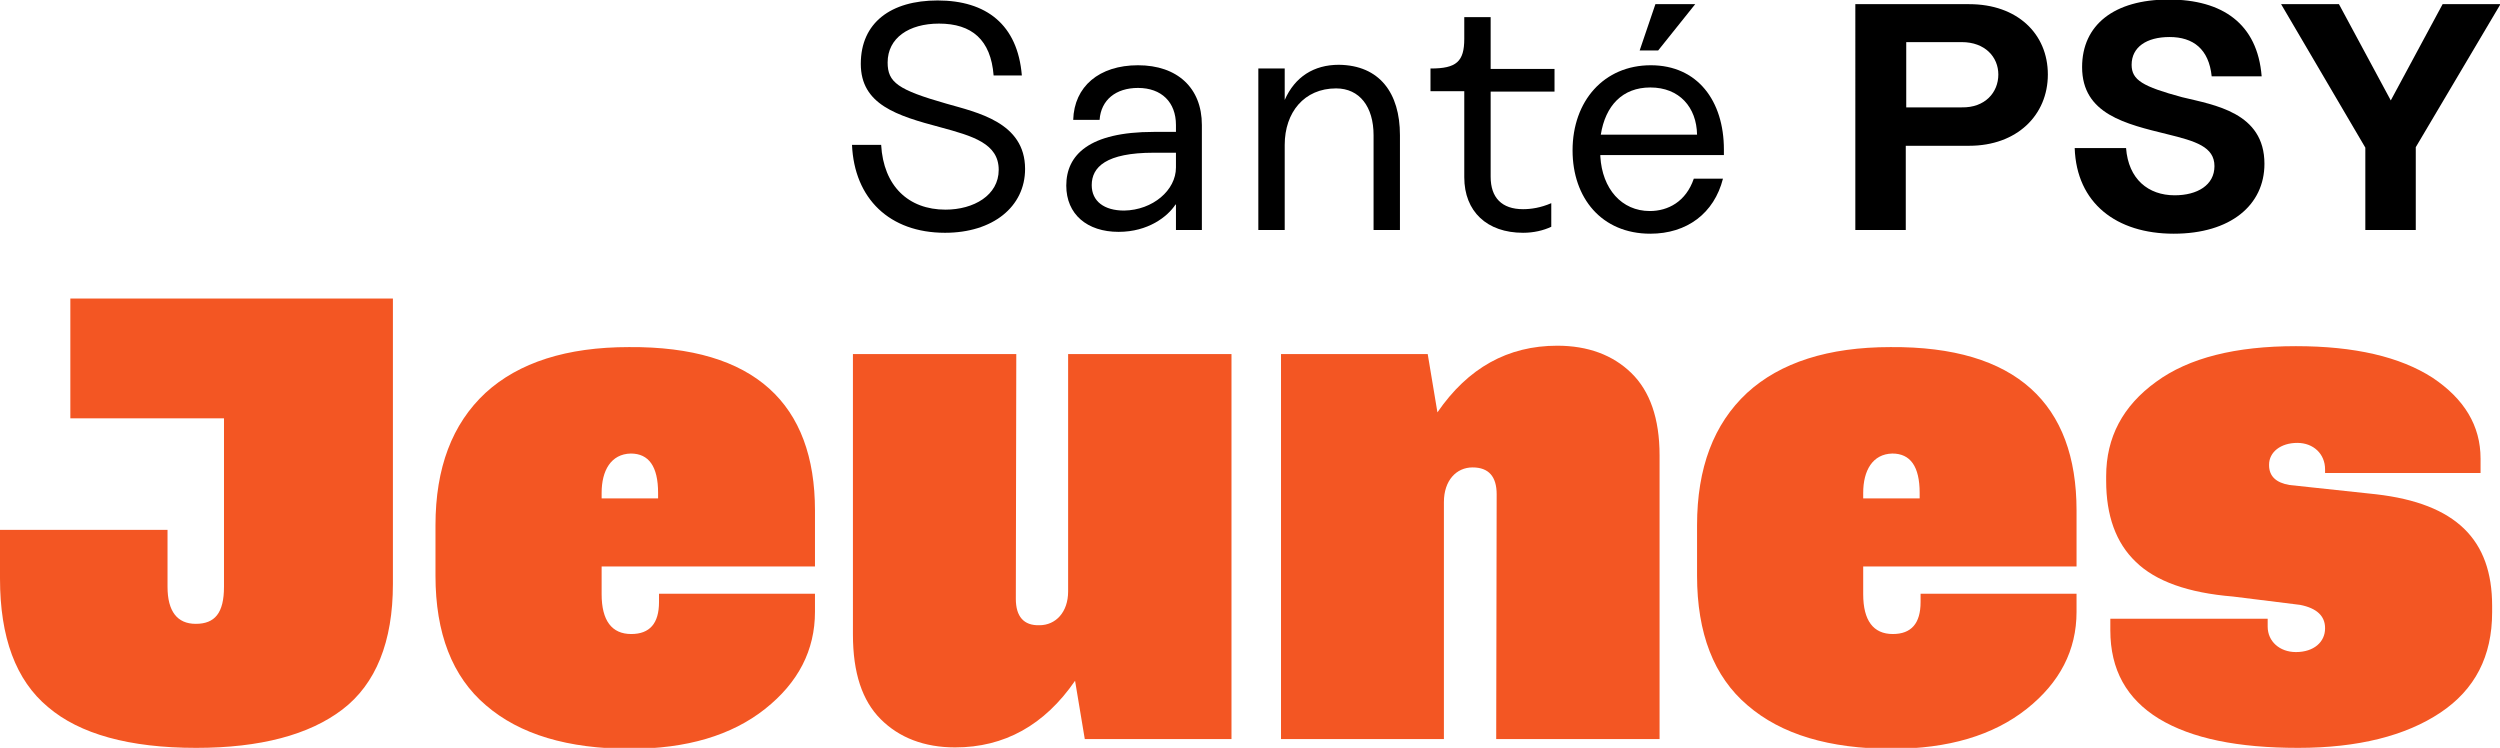
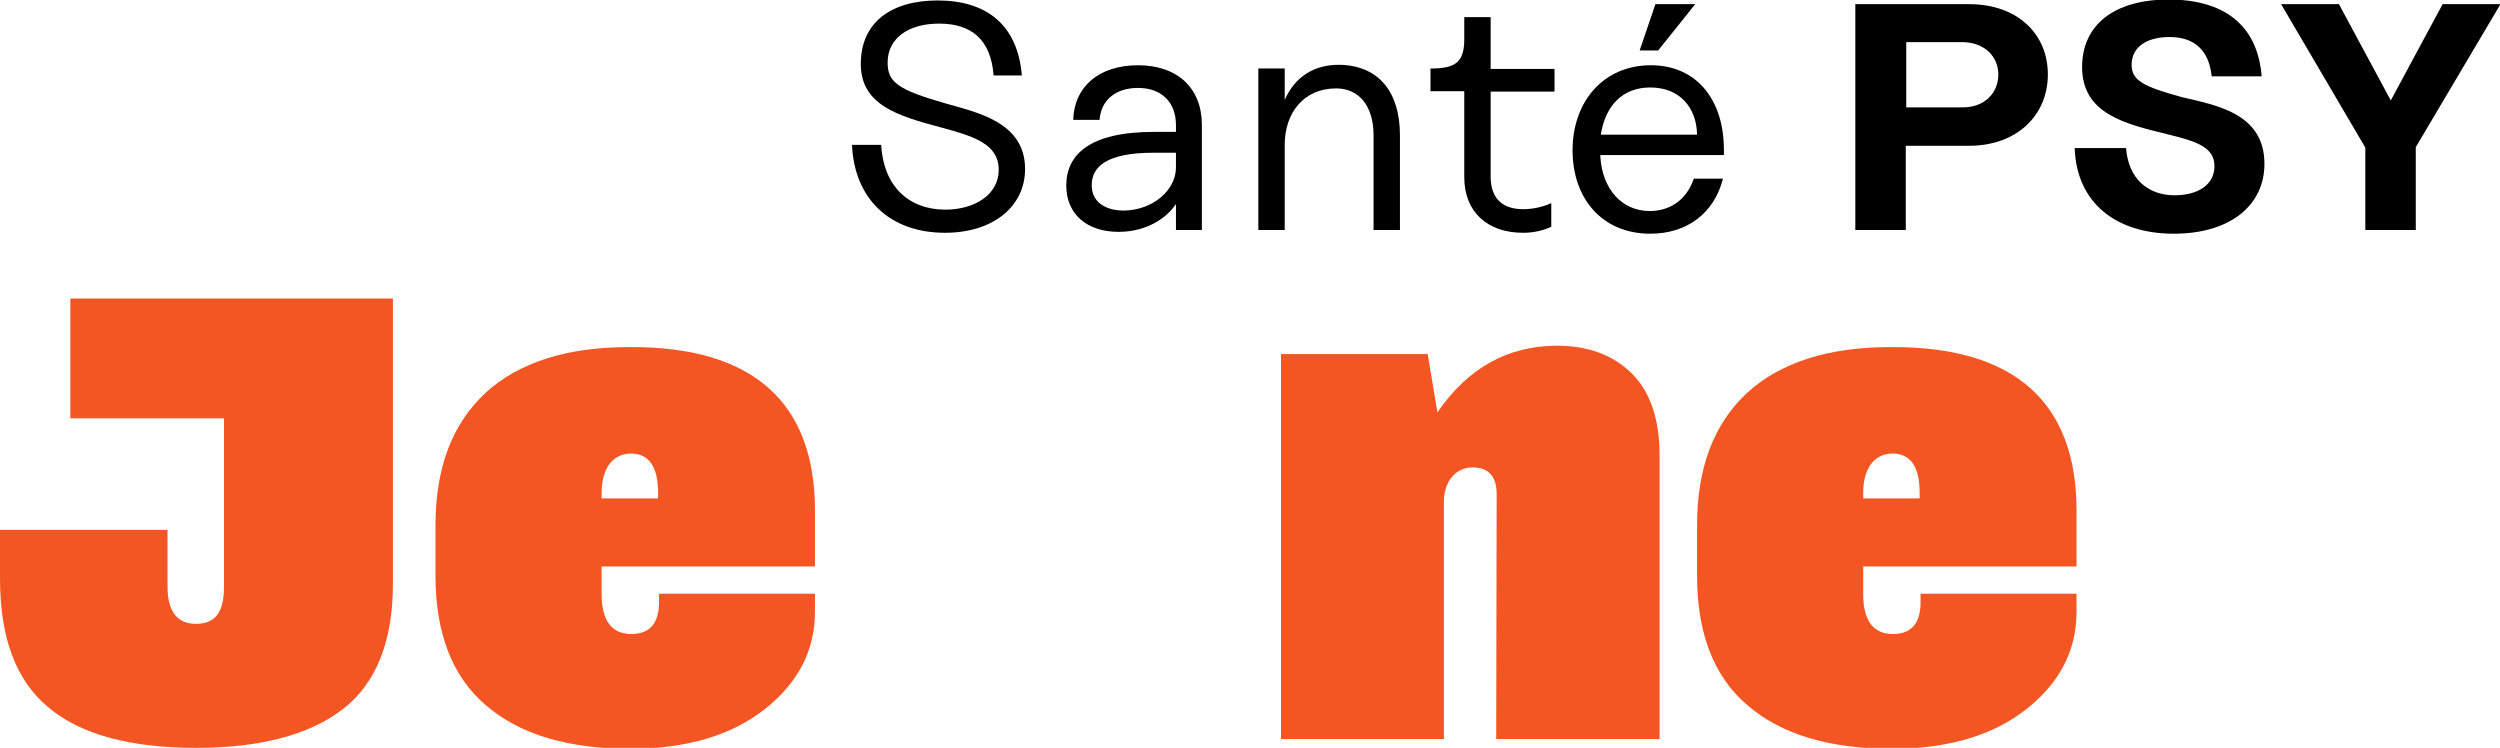
<svg xmlns="http://www.w3.org/2000/svg" version="1.1" id="Layer_1" x="0px" y="0px" viewBox="0 0 540.2 161.6" style="enable-background:new 0 0 540.2 161.6;" xml:space="preserve">
  <style type="text/css">
	.st0{fill:#F35623;}
</style>
  <g>
    <path d="M204.3,45.3c6.1,0,11.5-3.1,11.5-8.6c0-5.7-5.6-7.3-12.6-9.2c-9.4-2.5-17.2-4.9-17.2-13.7c0-8.9,6.5-13.7,16.6-13.7   c10.5,0,17.3,5.2,18.2,16.2h-6.1c-0.6-7.7-4.7-11.2-11.8-11.2c-6.5,0-11.1,3.1-11.1,8.4c0,4.3,2.2,5.9,12.7,8.9   c6.6,1.9,17,4,17,14.1c0,8.2-7,13.8-17.3,13.8c-12,0-19.6-7.4-20.1-19h6.3C190.9,40.2,196.3,45.3,204.3,45.3z" />
    <path d="M259.7,27v22.7h-5.6v-5.5H254c-1.7,2.6-5.9,5.9-12.3,5.9c-6.8,0-11.3-3.8-11.3-10c0-6.6,4.9-11.6,18.9-11.6h4.8V27   c0-4.9-3.1-8-8.2-8c-4.8,0-8,2.6-8.3,6.9h-5.7c0.2-7.2,5.6-11.8,14-11.8C254.4,14.1,259.7,19,259.7,27z M254.1,36.2V33h-4.8   c-10.3,0-13.4,3.1-13.4,7c0,3.5,2.7,5.5,7,5.5C249.1,45.4,254.1,41.1,254.1,36.2z" />
    <path d="M302.5,29.2v20.5h-5.7V29.2c0-6.1-3-10.1-8.1-10.1c-6.9,0-11.1,5.2-11.1,12.2v18.4h-5.7V14.8h5.7v6.8   c2.2-5,6.3-7.6,11.7-7.6C298.1,14.1,302.5,20.1,302.5,29.2z" />
    <path d="M322.1,19.7v18.5c0,4.5,2.4,7,7,7c1.7,0,3.8-0.3,6.1-1.3v5.1c-1.7,0.8-3.8,1.3-6.1,1.3c-7.8,0-12.7-4.6-12.7-12V19.7h-7.3   v-4.9h0.1c5.5,0,7.2-1.5,7.2-6.4V3.7h5.7v11.2h13.8v4.9H322.1z" />
    <path d="M339.8,32.5c0-10.7,6.8-18.4,16.9-18.4s15.8,7.7,15.8,18.2v1.2h-26.7v0.3c0.4,7,4.6,11.8,10.7,11.8c3.9,0,7.8-2,9.5-7h6.3   c-1.9,7.5-7.8,11.9-15.7,11.9C346.1,50.5,339.8,42.8,339.8,32.5z M366.7,29.1c-0.1-5.9-3.8-10.2-10.1-10.2c-6,0-9.7,3.9-10.7,10.2   H366.7z M357.7,0.9h8.6l-8,10h-4L357.7,0.9z" />
    <path d="M442.5,16.1c0,8.8-6.7,15.4-17,15.4h-13.7v18.2h-10.9V0.9h24.6C435.9,0.9,442.5,7.3,442.5,16.1z M431.8,16.1   c0-3.8-2.9-7-7.9-7h-12v14.1h12C428.9,23.3,431.8,20,431.8,16.1z" />
    <path d="M469.9,42.2c4.9,0,8.6-2.2,8.6-6.3c0-4.2-4.1-5.4-10.2-6.9c-8.9-2.2-18.4-4.3-18.4-14.5c0-9.1,6.9-14.6,18.7-14.6   c11.6,0,19.2,5.2,20.1,16.6h-10.8c-0.6-5.9-4-8.5-9.1-8.5c-5,0-8.2,2.2-8.2,6c0,3.3,2.4,4.7,10.9,7c7,1.7,17.8,3.3,17.8,14.4   c0,8.9-7.3,15.1-19.6,15.1c-12.4,0-21-6.6-21.4-18.5h11.1C459.9,38.7,464.2,42.2,469.9,42.2z" />
    <path d="M522,31.8v17.9h-10.9V31.9l-18.2-31h12.5l11.2,20.8l11.2-20.8h12.5L522,31.8z" />
  </g>
  <g>
    <path class="st0" d="M84.9,64.5v61.7c0,12.5-3.7,21.6-10.9,27.1c-7.2,5.5-17.8,8.3-31.6,8.3c-14.5,0-25.2-3-32-8.8   C3.4,147,0,137.7,0,125v-10.5h36.2v12.3c0,5.3,2.1,8,6.1,8c4.1,0,6.1-2.3,6.1-8V90.4H15.2V64.5H84.9z" />
    <path class="st0" d="M176.1,110.3v12.1H130v6c0,5.7,2.2,8.6,6.4,8.6c4,0,6-2.3,6-6.9v-1.8h33.7v3.9c0,8.3-3.6,15.3-10.8,21   c-7.2,5.7-16.9,8.6-29.1,8.6c-13.5,0-23.9-3.1-31.2-9.4c-7.3-6.2-10.9-15.6-10.9-28v-10.9c0-12.4,3.6-21.9,10.8-28.6   c7.2-6.6,17.6-9.9,31-9.9C163.1,74.8,176.1,87.3,176.1,110.3z M130,106.5v1.2h12.2v-1.2c0-5.7-2-8.5-5.9-8.5   C132,98.1,130,101.7,130,106.5z" />
-     <path class="st0" d="M230.8,76.5h35.3v83.2h-31.7l-2.1-12.6c-6.6,9.6-15.3,14.4-25.9,14.4c-6.7,0-12.1-2.1-16.1-6.1   c-4-4-6-10-6-18.3V76.5h35.3l-0.1,52.9c0,3.8,1.7,5.8,5.1,5.7c3.5,0,6.2-2.8,6.2-7.3V76.5z" />
    <path class="st0" d="M352.5,80.6c4,3.9,6.1,9.8,6.1,17.8v61.3h-35.3l0.1-52.9c0-3.8-1.7-5.8-5.2-5.8c-3.5,0-6.2,2.8-6.2,7.5v51.2   h-35.2V76.5h31.7l2.1,12.6c6.6-9.6,15.2-14.4,25.9-14.4C343.1,74.7,348.5,76.7,352.5,80.6z" />
    <path class="st0" d="M448.7,110.3v12.1h-46.1v6c0,5.7,2.2,8.6,6.4,8.6c4,0,6-2.3,6-6.9v-1.8h33.7v3.9c0,8.3-3.6,15.3-10.8,21   c-7.2,5.7-16.9,8.6-29.1,8.6c-13.5,0-23.9-3.1-31.2-9.4c-7.3-6.2-10.9-15.6-10.9-28v-10.9c0-12.4,3.6-21.9,10.8-28.6   c7.2-6.6,17.6-9.9,31-9.9C435.7,74.8,448.7,87.3,448.7,110.3z M402.6,106.5v1.2h12.2v-1.2c0-5.7-2-8.5-5.9-8.5   C404.6,98.1,402.6,101.7,402.6,106.5z" />
-     <path class="st0" d="M513.4,106.8c17.3,2,25.1,9.8,25.1,24.1v1.4c0,9.5-3.7,16.7-11.2,21.7c-7.5,5-17.8,7.6-30.7,7.6   c-13,0-23-2-30.1-6.3c-7-4.3-10.5-10.6-10.5-19.1v-2.5h34v1.7c0,3.2,2.6,5.5,6.1,5.5c3.9,0,6.3-2.2,6.3-5.1v-0.1   c0-2.6-1.8-4.3-5.4-5l-14.5-1.8c-9.7-0.8-16.7-3.3-21-7.5c-4.3-4.1-6.4-10-6.4-17.5v-1c0-8.4,3.6-15.2,10.8-20.4   c7.1-5.2,17.2-7.7,30.2-7.7c12.7,0,22.5,2.3,29.5,6.8C532.5,86.2,536,92,536,99.1v3.1h-33.6v-0.8c0-3.3-2.5-5.7-6-5.7   c-3.6,0-6.1,2-6.1,4.7v0.1c0,2.4,1.5,3.8,4.4,4.3L513.4,106.8z" />
  </g>
</svg>